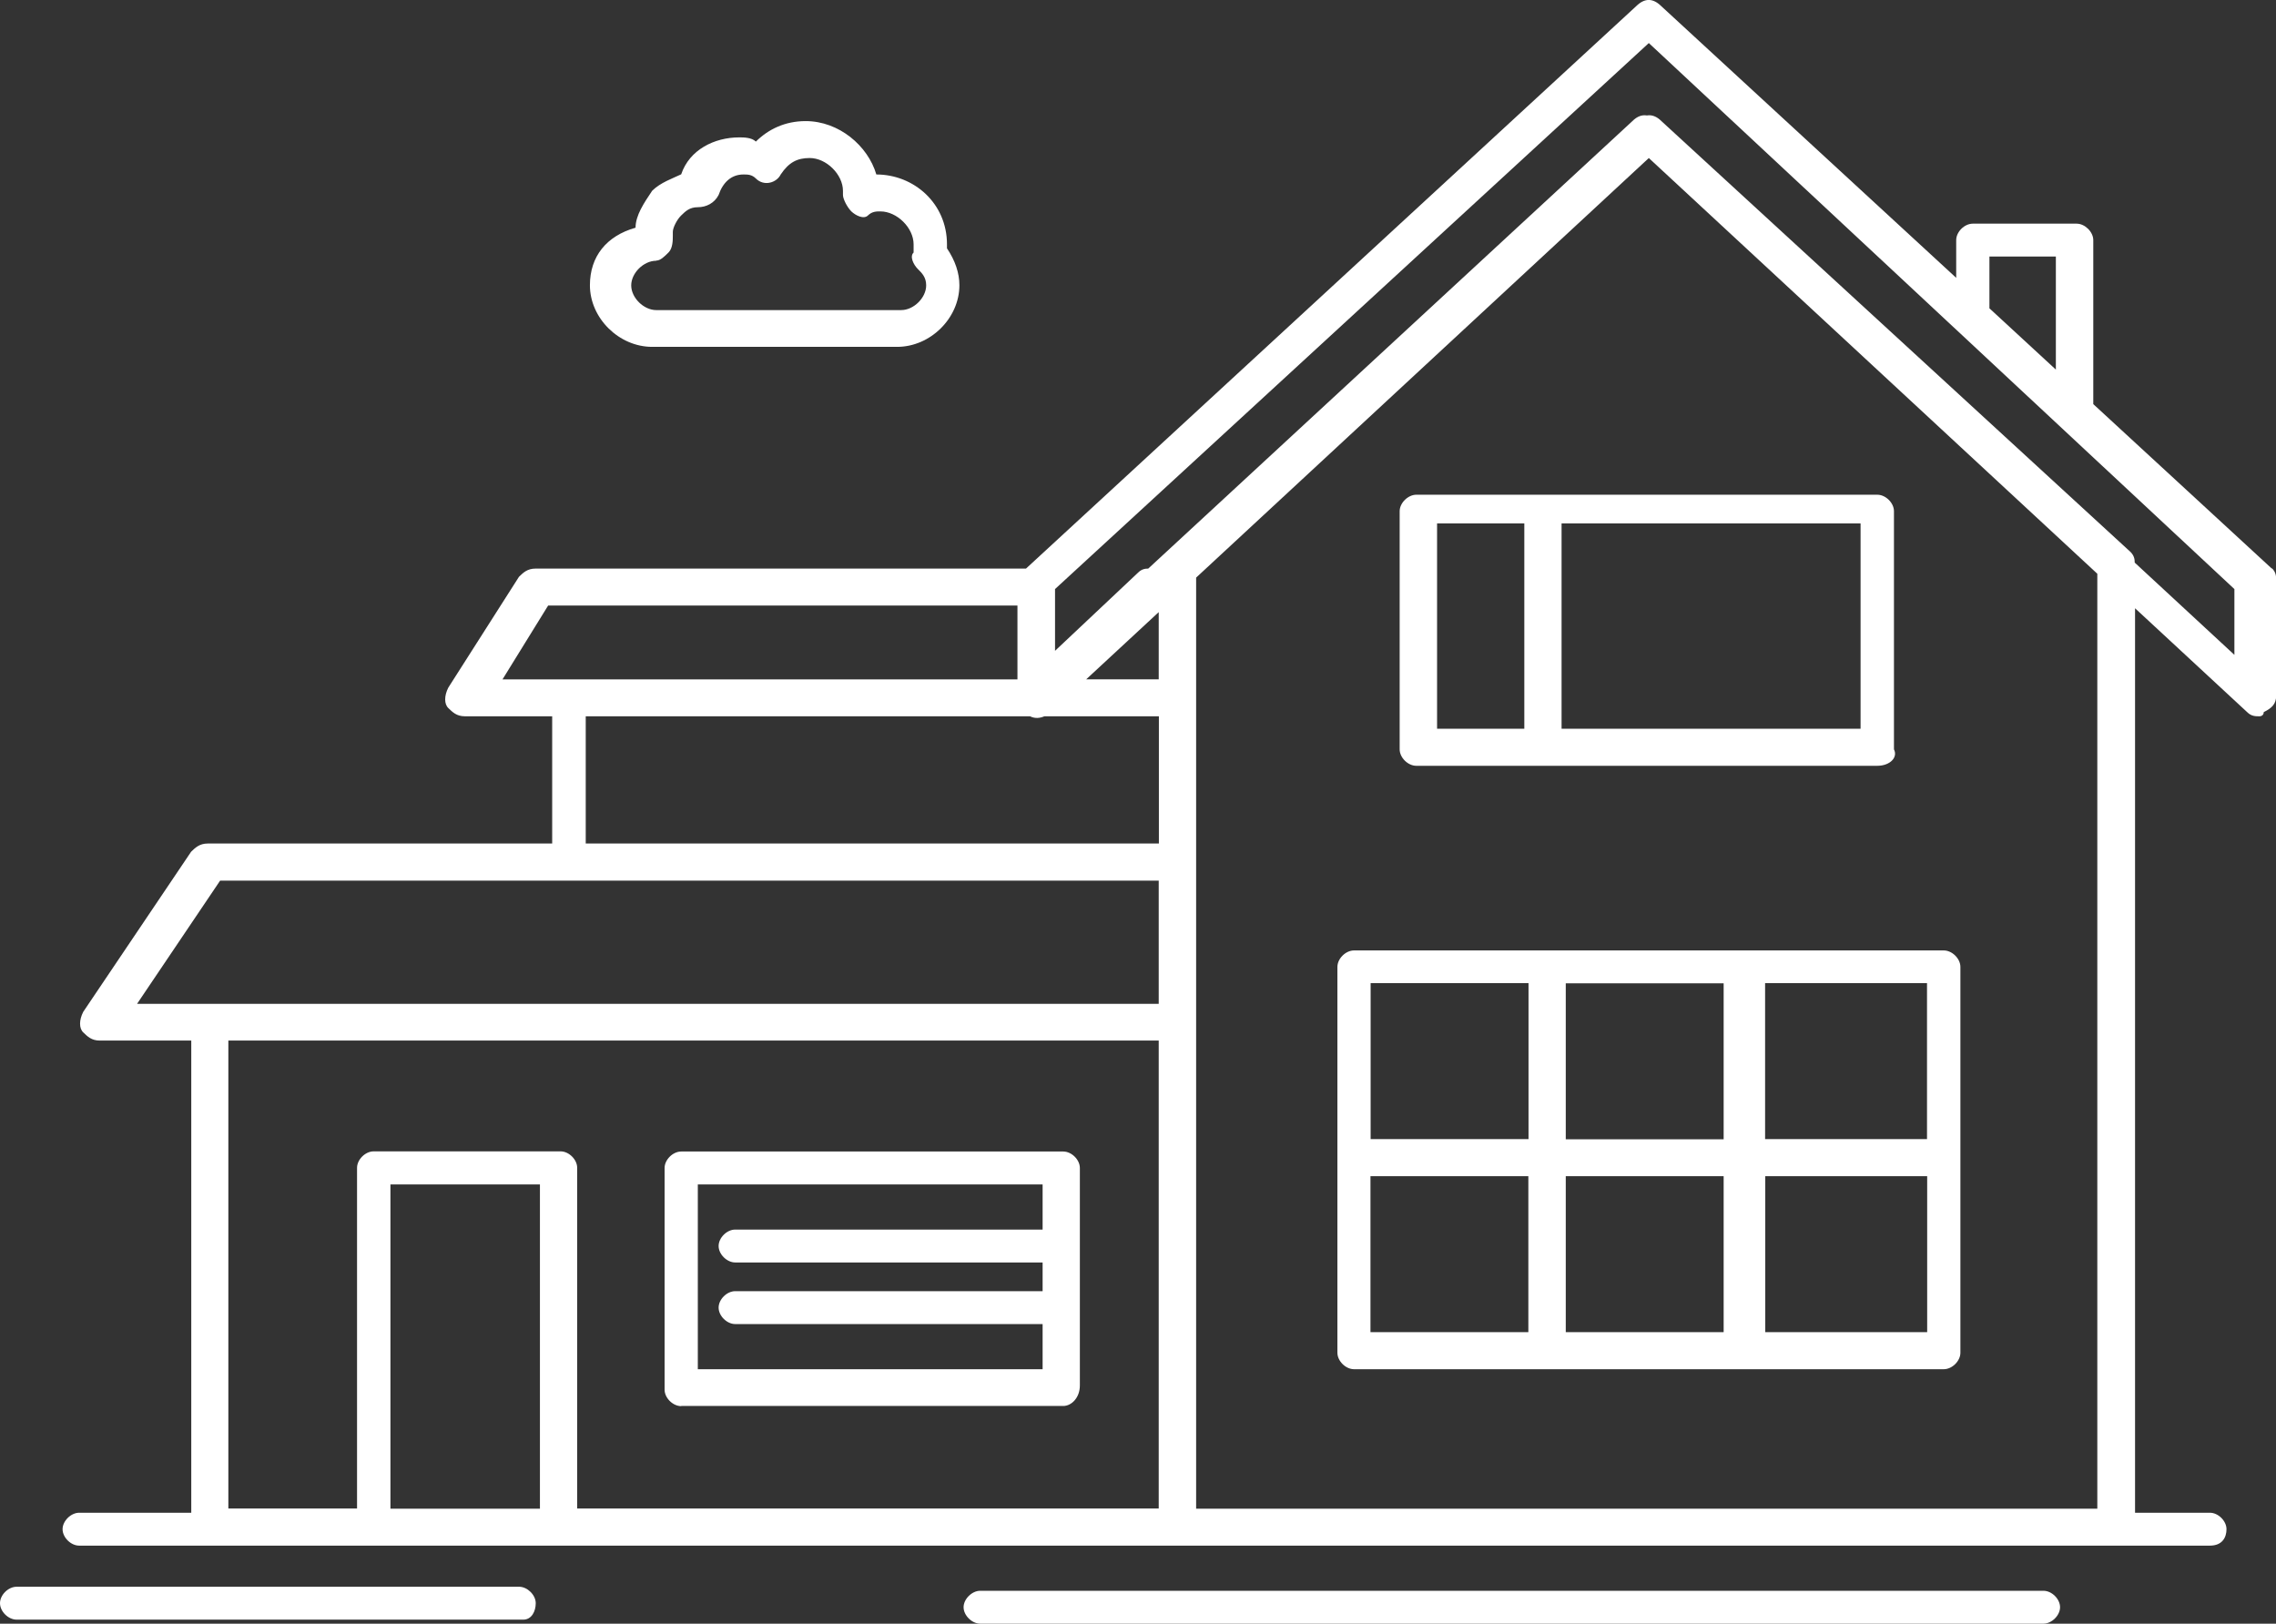
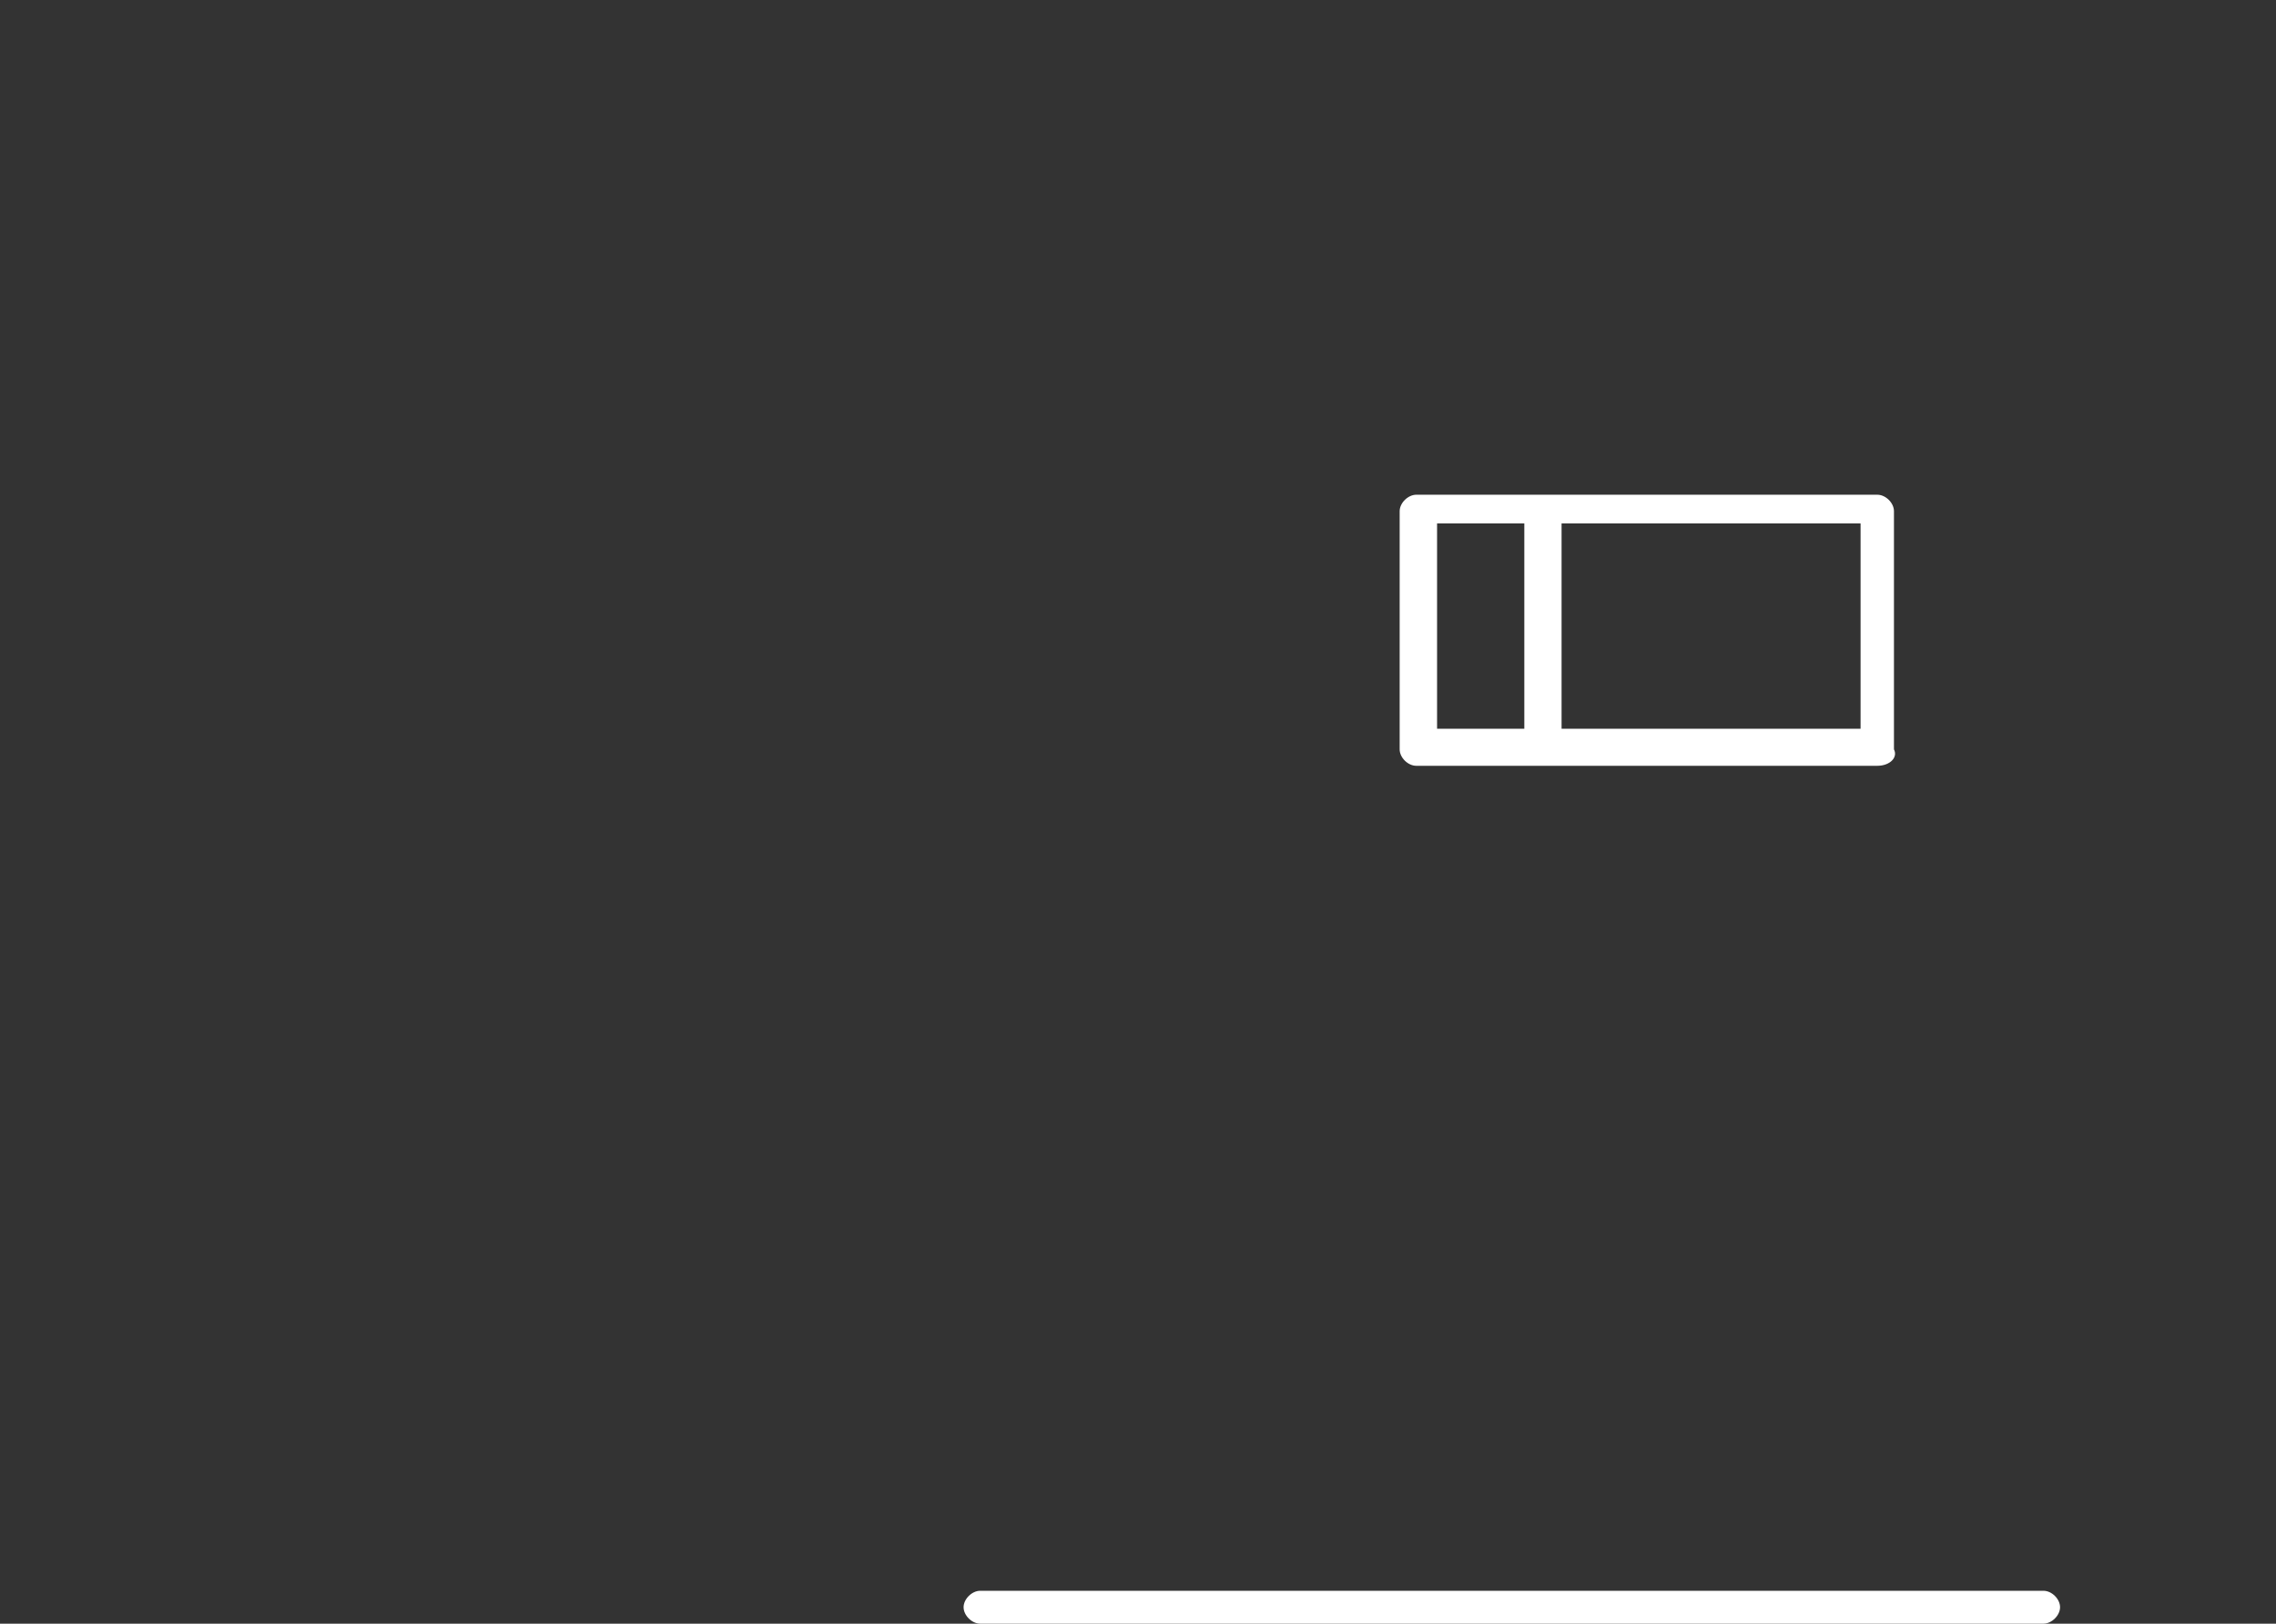
<svg xmlns="http://www.w3.org/2000/svg" id="Capa_2" data-name="Capa 2" viewBox="0 0 141.13 100.69">
  <rect x="0" y="0" width="141.13" height="100.69" fill="#333333" stroke="none" />
  <defs>
    <style>
      .cls-1 {
        fill: #fff;
      }
    </style>
  </defs>
  <g id="Capa_1-2" data-name="Capa 1">
    <g>
-       <path class="cls-1" d="M140.87,35.26l-11.07-10.2v-10.17c0-.51-.52-1.02-1.03-1.02h-6.44c-.52,0-1.03.51-1.03,1.02v2.34L103.01.38c-.52-.51-1.03-.51-1.55,0l-37.84,34.88h-30.41c-.52,0-.77.26-1.03.51l-4.38,6.87c-.26.51-.26,1.02,0,1.27.26.25.51.51,1.03.51h5.41v7.89H12.88c-.51,0-.77.26-1.03.51l-6.69,9.93c-.26.51-.26,1.02,0,1.27.26.25.51.51,1.03.51h5.67v29.28h-6.95c-.51,0-1.03.51-1.03,1.02s.51,1.02,1.03,1.02h132.12c.77,0,1.03-.51,1.03-1.02s-.51-1.02-1.03-1.02h-4.64v-56.09l6.95,6.44c.26.26.51.26.77.26,0,0,.26,0,.26-.26.51-.25.77-.51.77-1.02v-7.13c0-.26,0-.51-.26-.77ZM123.36,15.91h4.12v7.01l-4.12-3.8v-3.21ZM33.48,93.56h-9.27v-20.11h9.27v20.11ZM67.35,42.13l4.5-4.17v4.17h-4.5ZM33.99,37.55h29.1v4.58h-31.93l2.83-4.58ZM36.31,44.42h27.56c.32.16.63.11.89,0h7.1v7.89h-35.54v-7.89ZM13.65,54.61h58.2v7.64H8.5l5.15-7.64ZM71.85,64.53v29.02h-36.06v-21.13c0-.51-.51-1.02-1.03-1.02h-11.59c-.52,0-1.03.51-1.03,1.02v21.13h-7.98v-29.02h57.69ZM130.05,93.56h-55.88v-57.74l28.07-26.02,27.81,25.78v57.98ZM138.55,40.61l-6.18-5.72c0-.22-.04-.43-.25-.65l-29.1-26.73c-.3-.3-.6-.4-.9-.35-.3-.05-.6.05-.9.35l-30.02,27.75c-.21,0-.42.04-.63.25l-5.15,4.85v-3.83L102.24,2.67l36.31,33.86v4.07Z" />
      <path class="cls-1" d="M95.55,30.68h-7.73c-.51,0-1.03.51-1.03,1.02v14.77c0,.51.51,1.02,1.03,1.02h28.59c.77,0,1.29-.51,1.03-1.02v-14.77c0-.51-.51-1.02-1.03-1.02h-20.86ZM89.11,32.46h5.41v12.73h-5.41v-12.73ZM115.37,45.19h-18.54v-12.73h18.54v12.73Z" />
-       <path class="cls-1" d="M42.24,87.19h23.69c.51,0,1.03-.51,1.03-1.27v-13.49c0-.51-.51-1.02-1.03-1.02h-23.69c-.52,0-1.03.51-1.03,1.02v13.75c0,.51.51,1.02,1.03,1.02ZM43.27,73.45h21.38v2.8h-19.06c-.52,0-1.03.51-1.03,1.02s.51,1.02,1.03,1.02h19.06v1.78h-19.06c-.52,0-1.03.51-1.03,1.02s.51,1.02,1.03,1.02h19.06v2.8h-21.38v-11.46Z" />
-       <path class="cls-1" d="M96.06,58.94h-12.1c-.52,0-1.03.51-1.03,1.02v23.93c0,.51.51,1.02,1.03,1.02h36.57c.52,0,1.03-.51,1.03-1.02v-23.93c0-.51-.51-1.02-1.03-1.02h-24.47ZM106.88,70.65h-9.79v-9.67h9.79v9.67ZM84.99,60.97h9.79v9.67h-9.79v-9.67ZM94.77,82.61h-9.79v-9.67h9.79v9.67ZM106.88,82.61h-9.79v-9.67h9.79v9.67ZM119.5,82.61h-10.04v-9.67h10.04v9.67ZM109.45,60.97h10.04v9.67h-10.04v-9.67Z" />
      <path class="cls-1" d="M126.71,98.65H60.78c-.51,0-1.03.51-1.03,1.02s.52,1.02,1.03,1.02h65.93c.51,0,1.03-.51,1.03-1.02s-.51-1.02-1.03-1.02Z" />
-       <path class="cls-1" d="M32.19,98.4H1.03c-.52,0-1.03.51-1.03,1.02s.51,1.02,1.03,1.02h31.42c.51,0,.77-.51.77-1.02s-.52-1.02-1.03-1.02Z" />
-       <path class="cls-1" d="M40.43,21.51h15.2c2.06,0,3.86-1.78,3.86-3.82,0-.76-.26-1.53-.77-2.29v-.25c0-2.55-2.06-4.33-4.38-4.33-.52-1.78-2.32-3.31-4.38-3.31-1.29,0-2.32.51-3.09,1.27-.26-.26-.77-.26-1.03-.26-1.55,0-3.09.77-3.6,2.29-.52.25-1.29.51-1.8,1.02-.51.76-1.03,1.53-1.03,2.29-1.8.51-2.83,1.78-2.83,3.57,0,2.04,1.8,3.82,3.86,3.82ZM40.69,16.16c.26,0,.51-.25.77-.51.26-.26.26-.77.26-1.02v-.25c0-.26.26-.77.52-1.02.26-.25.51-.51,1.03-.51s1.03-.25,1.29-.76c.26-.76.77-1.27,1.54-1.27.26,0,.52,0,.77.25.51.51,1.29.26,1.54-.25.51-.76,1.03-1.02,1.8-1.02,1.03,0,2.06,1.02,2.06,2.04v.25c0,.25.26.76.52,1.02.26.25.77.51,1.03.25.26-.25.52-.25.77-.25,1.03,0,2.06,1.02,2.06,2.04v.51c-.26.25,0,.76.26,1.02.26.26.52.51.52,1.02,0,.76-.77,1.53-1.55,1.53h-15.19c-.77,0-1.55-.76-1.55-1.53s.77-1.53,1.55-1.53Z" />
    </g>
  </g>
</svg>